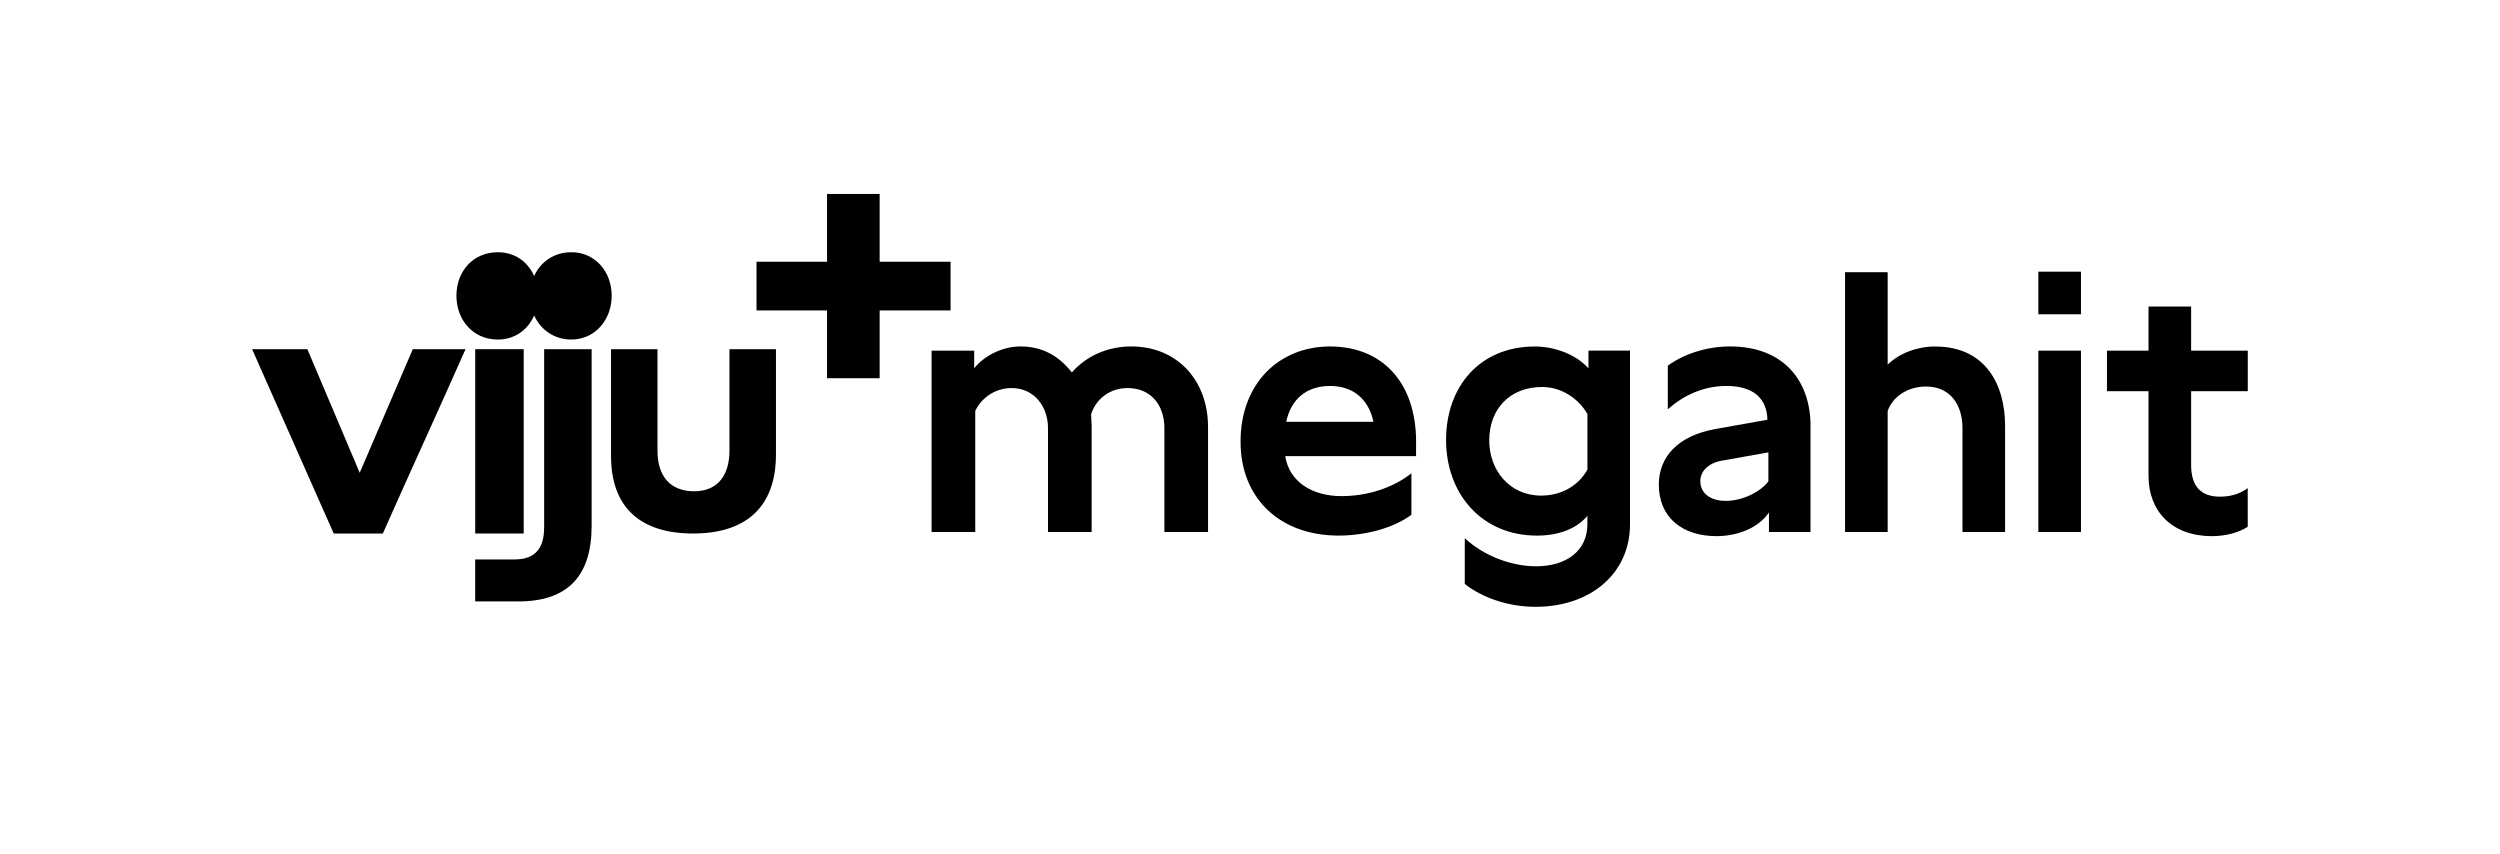
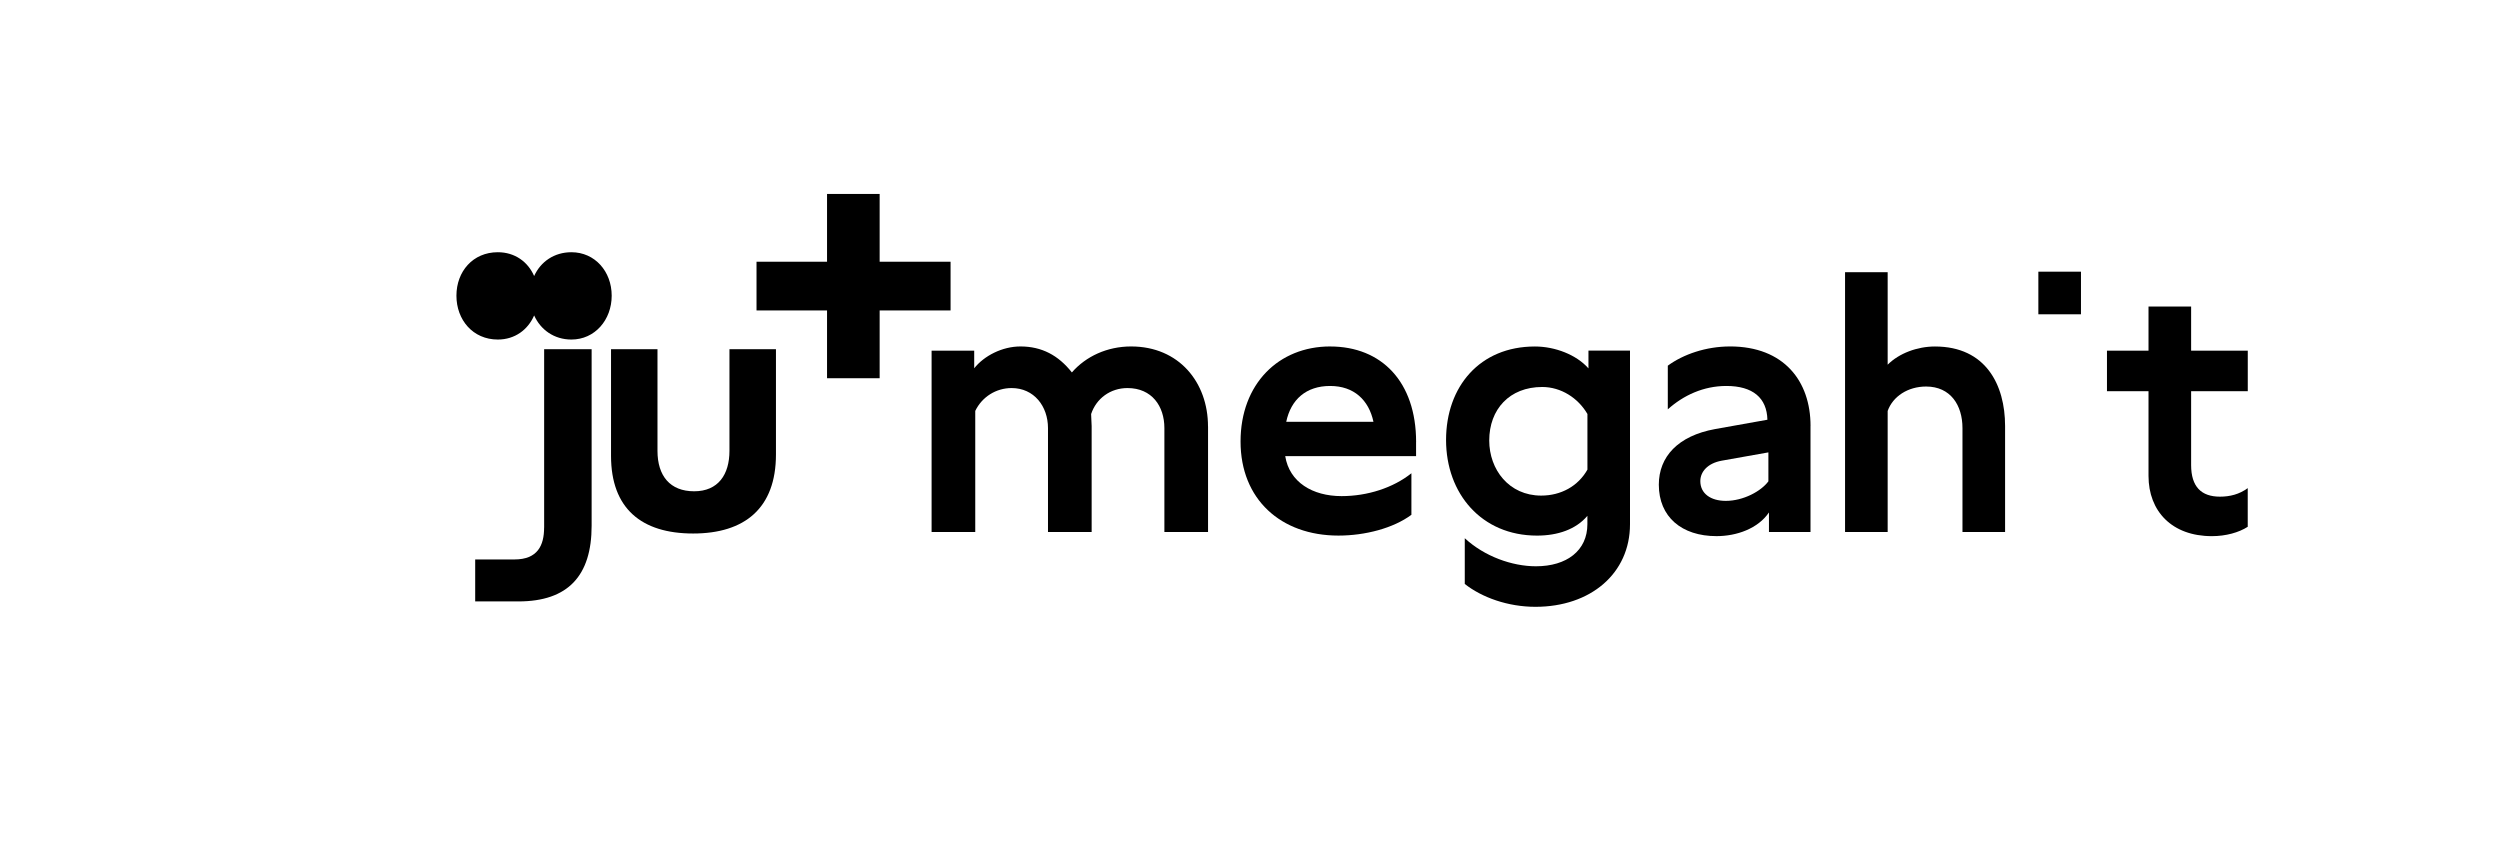
<svg xmlns="http://www.w3.org/2000/svg" version="1.1" viewBox="0 0 1241.44 423.9">
  <defs>
    <style> .st0 { opacity: .05; } .st1 { display: none; } .st2 { fill: none; stroke: #cfd1d2; stroke-miterlimit: 10; } </style>
  </defs>
  <g id="safe_space" class="st1">
    <line class="st2" x1="1241.44" y1="173.4" x2=".31" y2="173.4" />
    <line class="st2" x1="-.07" y1="264.93" x2="1241.06" y2="264.93" />
    <line class="st2" x1="125.18" x2="125.18" y2="423.9" />
    <line class="st2" x1="1116.19" x2="1116.19" y2="423.9" />
-     <path class="st0" d="M36.58,241.33c-8.8,0-15.81-3.19-15.81-14.72v-19.5H-.07v21.46c0,24.65,12.76,36.36,37.56,36.36h87.69v-23.58H36.6s-.02-.02-.02-.02Z" />
    <path class="st0" d="M275.8,88.6c0,8.8-3.19,15.81-14.72,15.81h-19.5s0,20.84,0,20.84h21.46c24.65,0,36.36-12.76,36.36-37.56V0s-23.58,0-23.58,0v88.58s-.02.02-.02.02Z" />
-     <path class="st0" d="M270.19,387.25c0,8.8-3.19,15.81-14.72,15.81h-19.5s0,20.84,0,20.84h21.46c24.65,0,36.36-12.76,36.36-37.56v-87.69s-23.58,0-23.58,0v88.58s-.02.02-.02.02Z" />
    <path class="st0" d="M1152.84,240.58c-8.8,0-15.81-3.19-15.81-14.72v-19.5h-20.84v21.46c0,24.65,12.76,36.36,37.56,36.36h87.69s0-23.58,0-23.58h-88.58s-.02-.02-.02-.02Z" />
  </g>
  <g id="logo">
    <g>
-       <path d="M178.63,234.78l-26-61.38h-27.44s40.53,91.53,40.53,91.53h24.39c13.09-29.6,27.25-60.29,41.06-91.53h-26.19s-26.36,61.38-26.36,61.38h.02Z" />
      <path d="M270.19,262c0,8.8-3.19,15.81-14.72,15.81h-19.5s0,20.84,0,20.84h21.46c24.65,0,36.36-12.76,36.36-37.56v-87.69s-23.58,0-23.58,0v88.58s-.02.02-.02.02Z" />
      <path d="M362.23,173.4v50.48c0,11.73-5.56,20.08-17.53,20.08-11.97,0-18.21-7.65-18.21-20.08v-50.48s-23.07,0-23.07,0v52.96c0,26.12,15.09,38.57,40.77,38.57,25.67,0,41.13-12.62,41.13-39.28v-52.26s-23.08,0-23.08,0Z" />
      <path d="M283.75,125.25c-8.61,0-15.32,4.77-18.51,11.82-3.07-7.05-9.55-11.82-18.04-11.82-12.37,0-20.55,9.55-20.55,21.58,0,12.02,8.18,21.78,20.55,21.78,8.49,0,14.97-4.87,18.04-11.97,3.19,7.1,9.9,11.97,18.51,11.97,11.63,0,20-9.74,20-21.78,0-12.04-8.35-21.58-20-21.58Z" />
-       <rect x="235.98" y="173.4" width="24.08" height="91.53" />
      <polygon points="472.03 154.16 436.81 154.16 436.81 187.82 410.69 187.82 410.69 154.16 375.67 154.16 375.67 129.97 410.69 129.97 410.69 96.31 436.81 96.31 436.81 129.97 472.03 129.97 472.03 154.16" />
      <g>
        <path d="M561.68,172.04c-11.87,0-22.45,4.91-29.41,12.9-6.71-8.51-14.96-12.9-25.54-12.9-9.04,0-18.06,4.65-22.96,10.84v-8.76h-21.16v90.06h21.68v-60.13c3.36-6.96,10.32-11.35,18.06-11.35,11.1,0,18.06,9.02,18.06,19.86v51.62h21.68v-52.65c0-1.8-.26-3.88-.26-5.93,2.57-7.73,9.55-12.9,18.06-12.9,12.13,0,18.32,9.02,18.32,19.86v51.62h21.68v-52.4h-.02c0-21.94-14.44-39.74-38.18-39.74Z" />
        <path d="M660.52,172.04c-25.55,0-44.49,18.57-44.49,47.22s19.97,46.7,48.61,46.7c13.15,0,27.19-3.62,36.23-10.32v-20.63c-9.04,7.22-21.78,11.35-34.68,11.35-14.46,0-25.92-6.96-27.98-19.86h64.98v-6.96l.02-.02c0-29.93-17.12-47.47-42.68-47.47ZM638.71,209.46c2.33-11.1,9.92-17.8,21.79-17.8s19.21,6.99,21.53,17.8h-43.31Z" />
        <rect x="1012.2" y="134.91" width="21.16" height="21.16" />
        <path d="M1088.06,230.89v-36.63h28.13v-20.14h-28.13v-21.92h-21.16v21.92h-20.63v20.14h20.63v42.05c0,17.55,11.61,29.93,31.47,29.93,6.96,0,13.41-1.82,17.8-4.65v-19.2c-4.14,3.07-8.87,4.24-13.78,4.24-9.28,0-14.33-4.91-14.33-15.74Z" />
-         <rect x="1012.2" y="174.12" width="21.16" height="90.06" />
        <path d="M788.79,174.12v8.78h-.03c-5.93-6.71-16.5-10.84-26.57-10.84-27.34,0-44.11,19.88-44.11,46.44s17.55,47.47,45.16,47.47c10.32,0,19.35-3.1,25.02-9.81v4.13c0,13.17-10.31,20.91-25.54,20.91-11.87,0-25.54-4.89-35.35-13.93v22.71c8.52,6.71,21.42,11.35,35.09,11.35,27.36,0,46.96-16.52,46.96-41.02v-86.2h-20.63ZM788.28,233.2c-4.65,8.25-13.15,12.9-22.97,12.9-15.98,0-25.79-12.91-25.79-27.36,0-15.47,10.05-26.57,26.31-26.57,9.3,0,17.8,5.42,22.45,13.41v27.61Z" />
        <path d="M960.85,172.06c-8.78,0-17.8,3.36-23.48,9.04v-45.93h-21.16v129.01h21.16v-60.11c2.57-7.22,10.05-12.13,19.09-12.13,12.13,0,18.06,9.28,18.06,20.63v51.61h21.16v-52.64c0-20.39-9.55-39.48-34.83-39.48Z" />
        <path d="M859.07,172.04c-11.87,0-23.15,3.88-30.88,9.55v21.68c7.74-6.96,17.73-11.61,29.08-11.61,13.15,0,20.12,5.93,20.38,16.77l-26.05,4.65c-18.32,3.36-27.87,13.69-27.87,27.61,0,15.98,11.35,25.54,28.64,25.54,10.05,0,20.63-3.77,26.05-11.76v9.7h20.63v-52.64l.02-.02c0-22.19-13.15-39.48-40-39.48ZM878.14,239v.02c-3.62,4.9-12.4,9.7-21.16,9.7-7.48,0-12.64-3.62-12.64-9.81,0-4.65,3.62-8.86,10.58-10.14l23.22-4.13v14.37Z" />
      </g>
    </g>
  </g>
</svg>